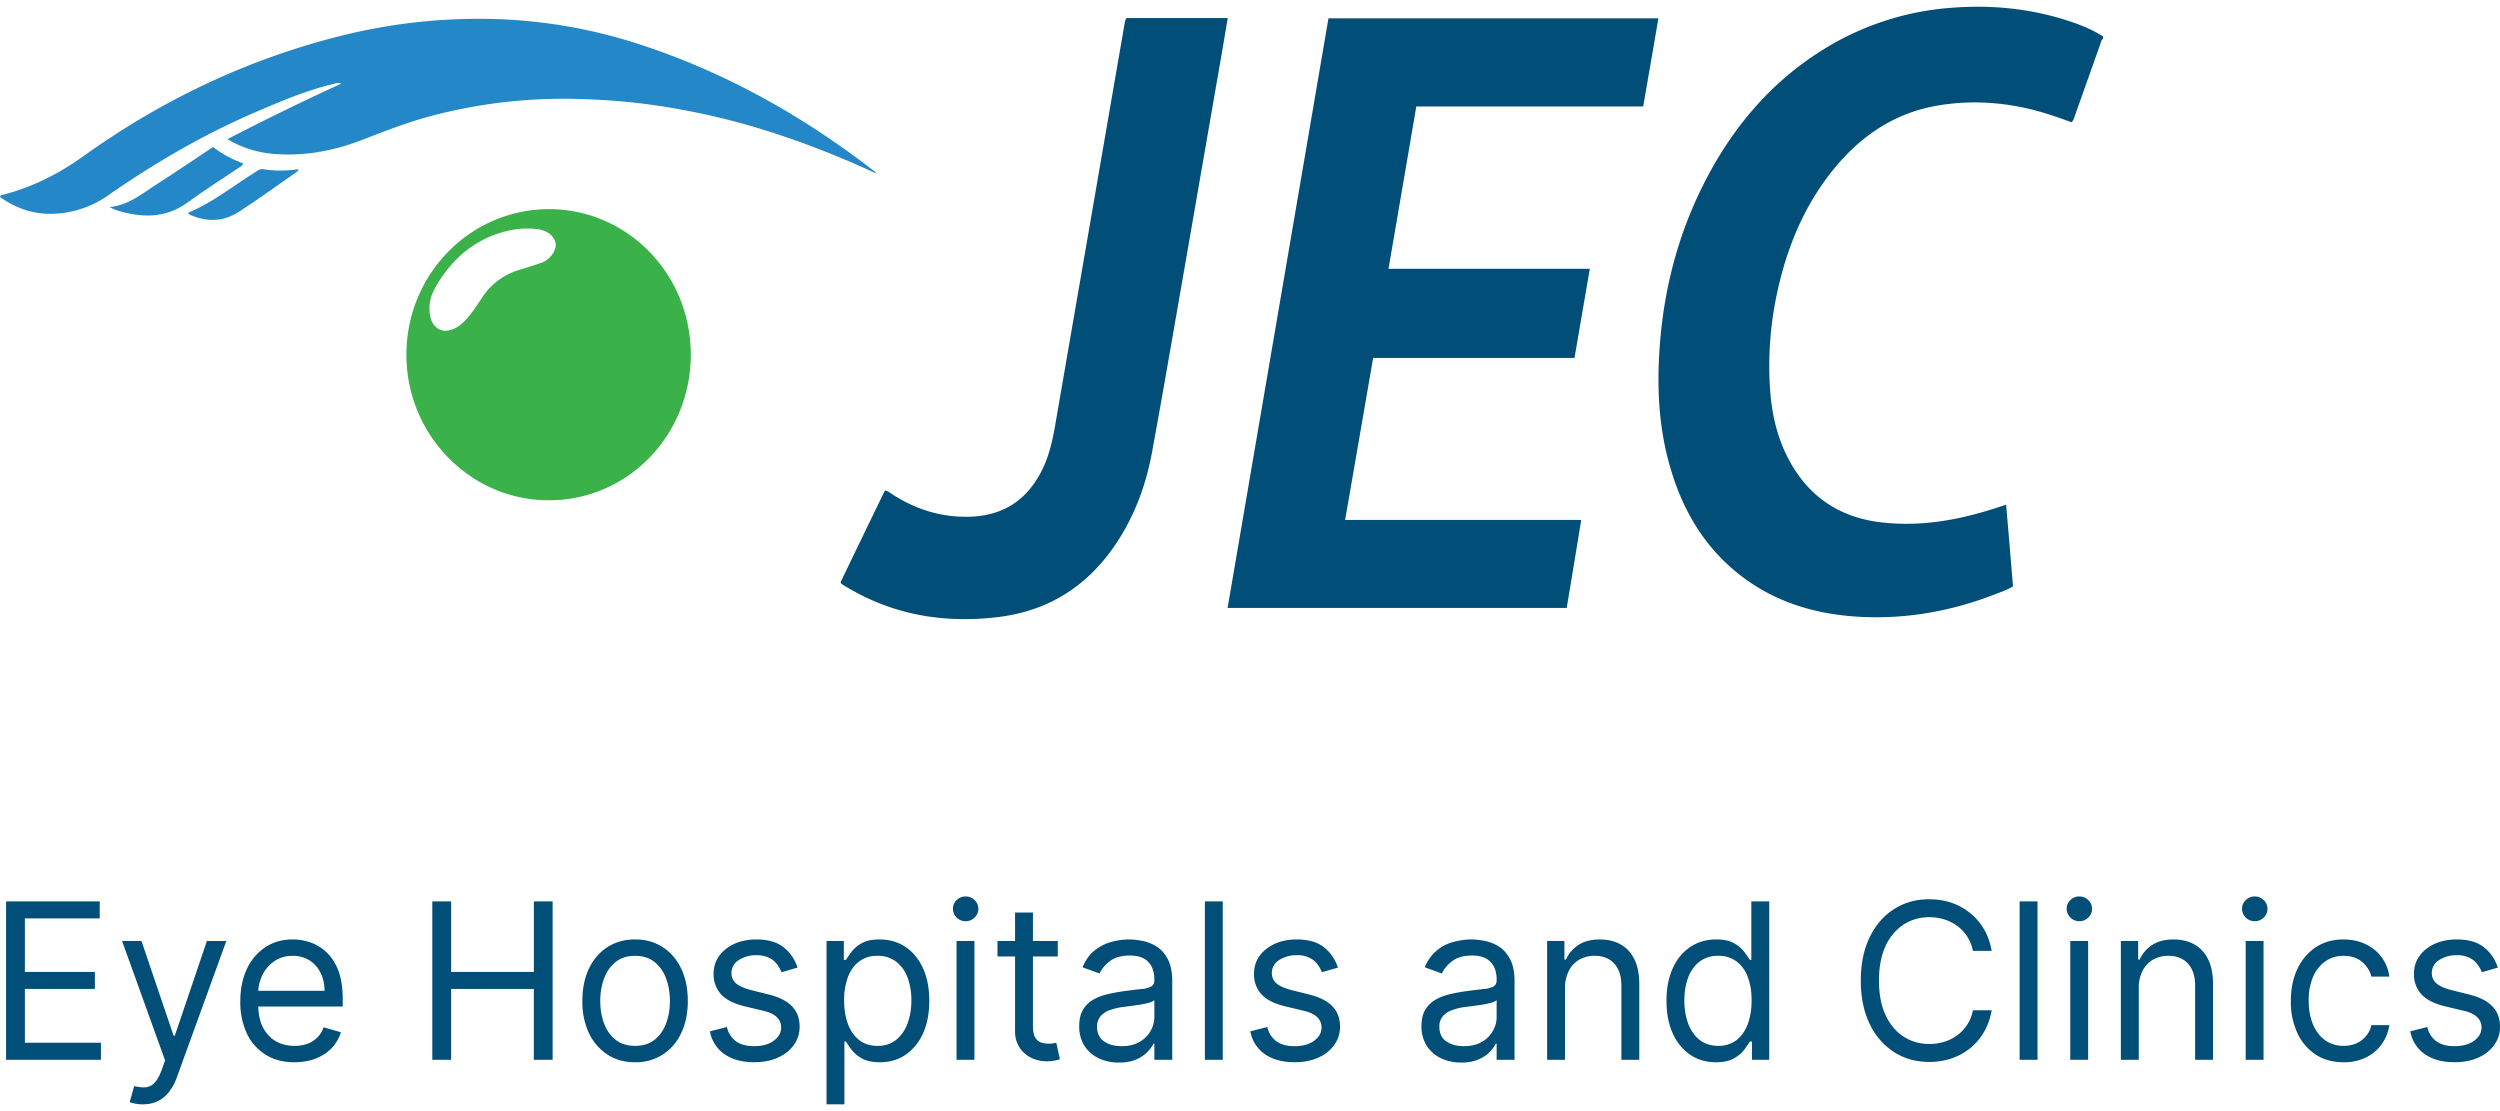
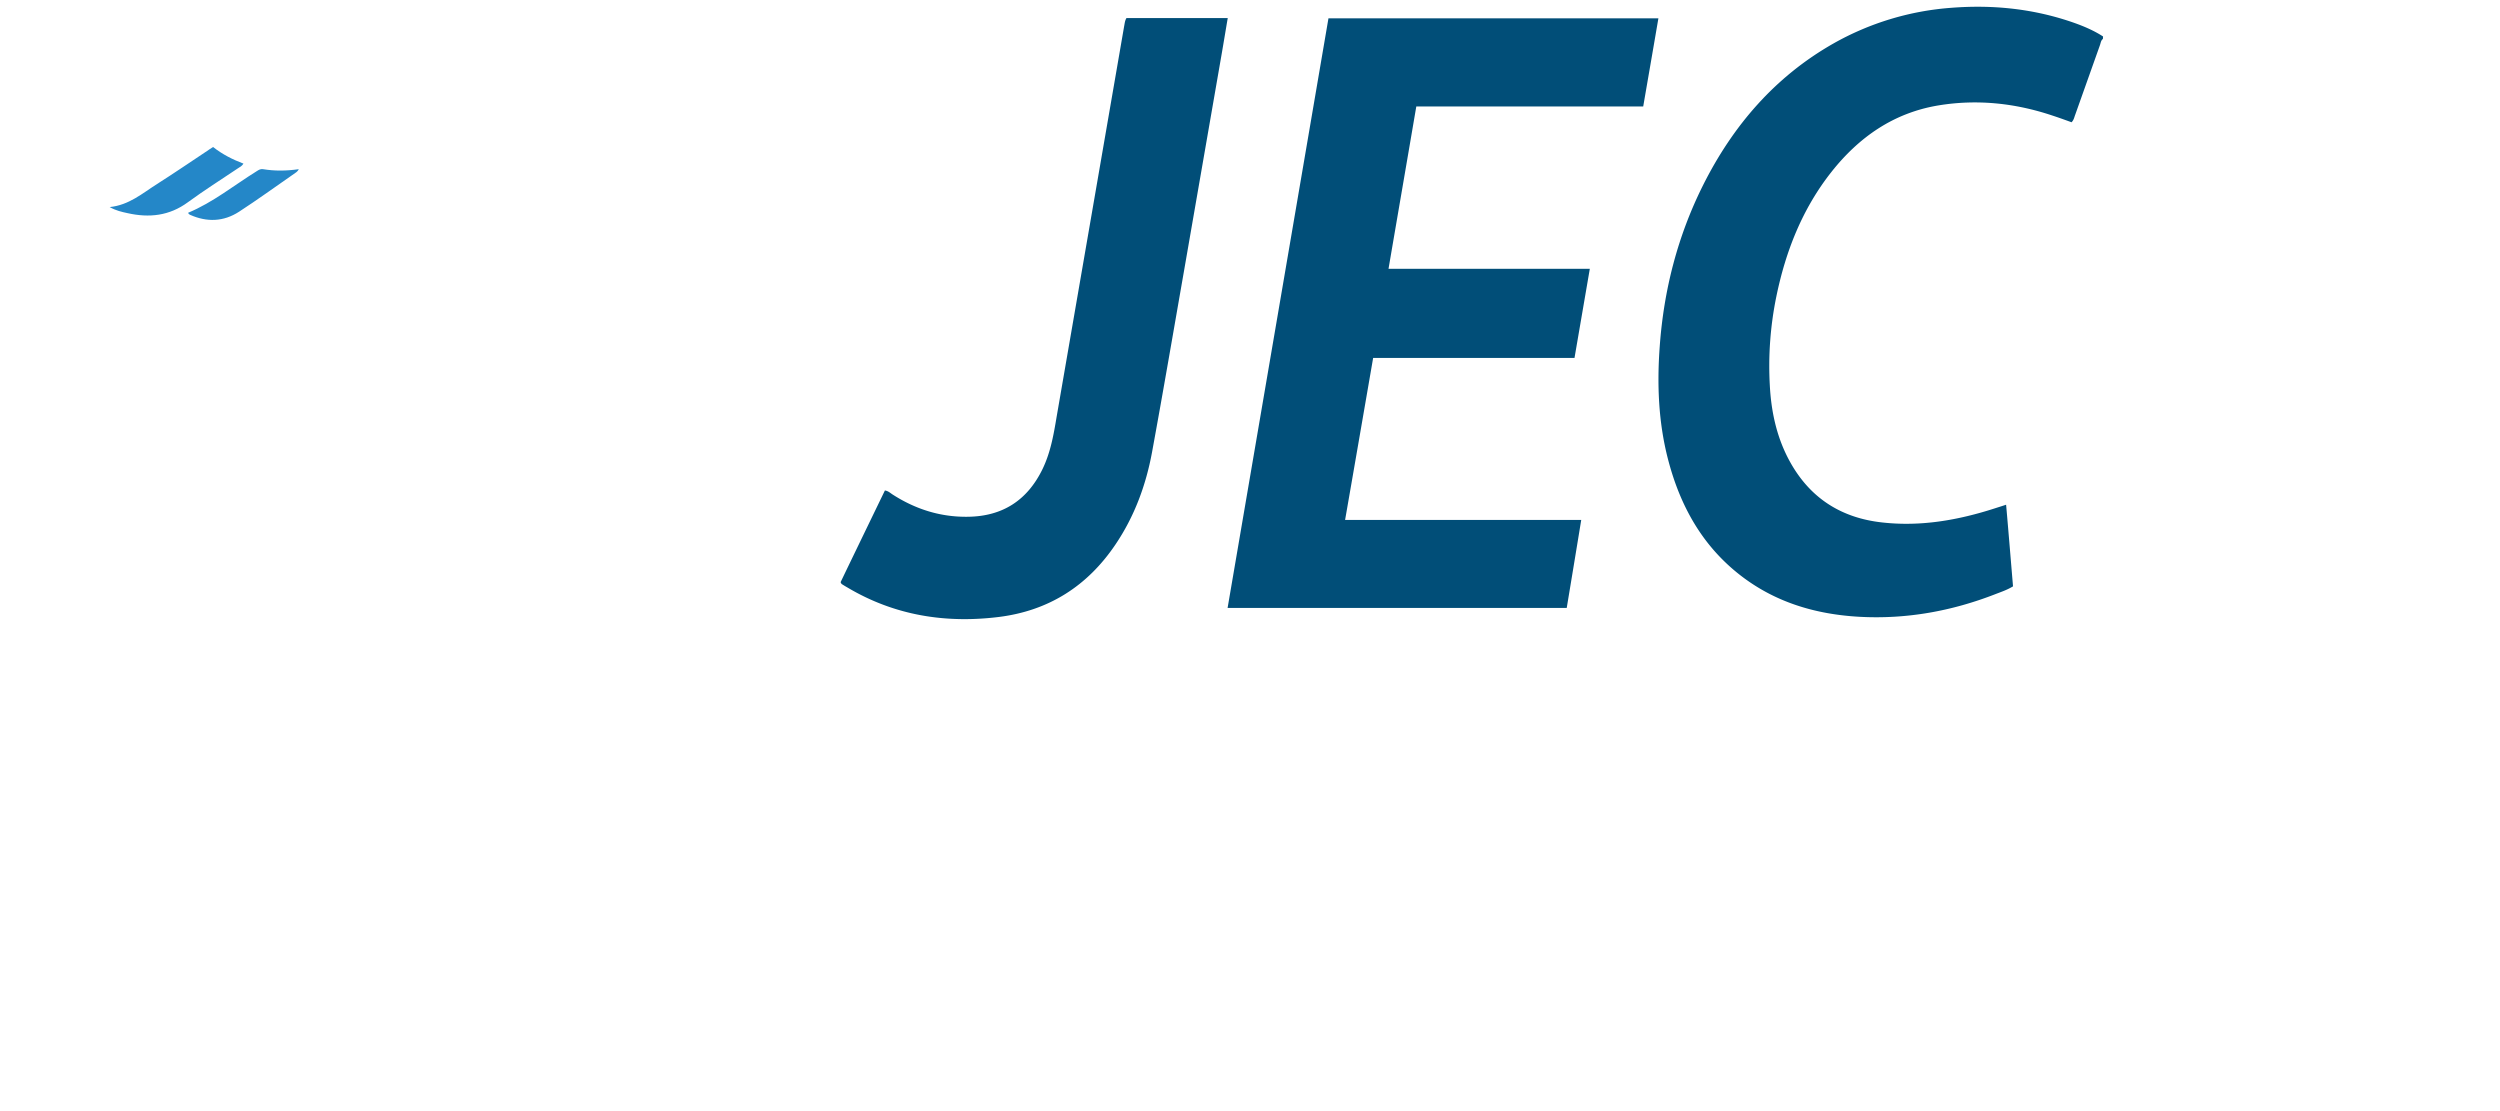
<svg xmlns="http://www.w3.org/2000/svg" width="81" height="36" fill="none" viewBox="0 0 81 36">
  <path fill="#014e78" d="M68.134 1.262c-.062.045-.07.126-.093.193l-.803 2.26c-.031.08-.044.17-.119.246-.202-.072-.408-.148-.615-.215-1.212-.408-2.455-.538-3.715-.328-1.437.243-2.561 1.023-3.461 2.166-.931 1.184-1.472 2.55-1.775 4.026a11.2 11.2 0 0 0-.21 2.892c.048.887.241 1.744.689 2.524.659 1.148 1.66 1.757 2.938 1.9 1.256.144 2.473-.071 3.668-.457.11-.036.215-.067.36-.116.079.892.15 1.766.224 2.645-.185.112-.37.175-.558.247-1.419.555-2.886.82-4.4.74-1.428-.077-2.759-.467-3.905-1.368-1.217-.955-1.928-2.242-2.315-3.735-.312-1.201-.36-2.43-.268-3.667.132-1.825.58-3.56 1.392-5.192.975-1.954 2.346-3.542 4.243-4.618A9.1 9.1 0 0 1 63.22.253c1.361-.107 2.692.032 3.988.489.325.116.641.251.931.44zM44.988 8.709h6.522l-.496 2.887H44.49c-.303 1.753-.601 3.484-.909 5.25h7.651c-.158.968-.312 1.9-.47 2.851H39.774c1.09-6.37 2.179-12.728 3.268-19.103h10.69c-.162.95-.325 1.887-.492 2.856h-7.352c-.299 1.757-.597 3.483-.9 5.259M39.779.585c-.07.412-.132.79-.198 1.17l-1.225 7.057c-.339 1.941-.672 3.887-1.028 5.828-.198 1.076-.571 2.09-1.186 3-.914 1.358-2.174 2.147-3.773 2.349-1.73.215-3.386-.045-4.914-.955a4 4 0 0 1-.185-.112c-.009-.005-.013-.023-.035-.059.474-.986.957-1.981 1.436-2.972.11.018.172.08.242.126.75.484 1.563.74 2.45.726 1.112-.014 1.92-.525 2.416-1.547.26-.538.36-1.116.457-1.699l1.094-6.326L36.423.845c.018-.085.022-.175.075-.26z" />
-   <path fill="#3bb14a" d="M22.382 11.488c0 2.623-2.051 4.726-4.603 4.721-2.543 0-4.616-2.125-4.612-4.725.005-2.605 2.073-4.708 4.625-4.708 2.543.005 4.59 2.108 4.59 4.712m-8.468-1.493c.004.072.004.144.018.216.079.453.43.627.825.417.154-.081.281-.198.396-.332.162-.193.303-.404.443-.619a2.16 2.16 0 0 1 1.226-.932c.245-.077.491-.148.733-.238.268-.099.47-.386.448-.605-.022-.233-.26-.435-.571-.475a2.8 2.8 0 0 0-.769.009c-1.128.197-1.95.842-2.53 1.829-.131.228-.223.466-.219.73" />
-   <path fill="#2487c8" d="M28.403 5.629a29 29 0 0 0-3.048-1.224 23 23 0 0 0-4.69-1.067 22 22 0 0 0-1.898-.13 16.7 16.7 0 0 0-4.888.574c-.72.197-1.41.466-2.104.735-.86.336-1.752.524-2.68.484-.596-.022-1.167-.157-1.725-.493a87 87 0 0 1 3.693-1.802.46.46 0 0 0-.245.009c-.879.21-1.709.56-2.539.919-1.678.721-3.25 1.636-4.752 2.68a3.3 3.3 0 0 1-1.74.61C1.134 6.96.537 6.768 0 6.382c.009-.067.061-.063.097-.072.94-.242 1.787-.668 2.582-1.233 2.591-1.86 5.416-3.196 8.503-3.95a18.4 18.4 0 0 1 5.2-.497c1.44.076 2.86.332 4.243.775 2.833.91 5.39 2.345 7.743 4.174q.014.025.035.05" />
  <path fill="#2487c8" d="M6.904 4.763c.303.238.628.404.984.538-.048.081-.119.113-.18.153-.54.363-1.094.713-1.62 1.098-.602.444-1.257.511-1.955.354-.185-.04-.373-.08-.58-.197.628-.063 1.063-.448 1.537-.748.545-.346 1.076-.709 1.617-1.068.052-.04.114-.076.197-.13m-.808 2.13c.808-.336 1.489-.892 2.227-1.35.061-.04.123-.076.198-.062.382.063.764.058 1.159 0-.04.09-.11.116-.162.157-.589.408-1.169.83-1.77 1.22-.506.33-1.046.344-1.59.102-.022-.013-.049-.022-.062-.067" />
-   <path fill="#014e78" d="M.197 34.337v-5.132h3.034v.552H.806v1.733h2.268v.552H.806v1.743H3.27v.552zm4.426 1.443a1.2 1.2 0 0 1-.422-.07l.147-.522q.21.055.373.04a.44.44 0 0 0 .287-.147q.128-.13.233-.424l.108-.3-1.394-3.869h.629l1.04 3.067h.04l1.04-3.067h.629l-1.6 4.41a1.7 1.7 0 0 1-.268.493q-.16.198-.37.294t-.472.095m4.92-1.363q-.545 0-.94-.246a1.64 1.64 0 0 1-.607-.691 2.4 2.4 0 0 1-.21-1.038q0-.59.21-1.042a1.7 1.7 0 0 1 .594-.706q.384-.256.894-.256.294 0 .582.1.287.1.522.326.237.223.376.591.14.369.14.907v.25H8.198v-.51h2.317q0-.325-.128-.582a1 1 0 0 0-.358-.403 1 1 0 0 0-.545-.148q-.345 0-.599.176a1.15 1.15 0 0 0-.385.45q-.135.279-.135.597v.34q0 .437.147.74.15.3.415.458.264.156.616.156.229 0 .412-.066a.9.9 0 0 0 .322-.2q.135-.135.208-.336l.56.16a1.3 1.3 0 0 1-.297.512q-.21.218-.515.34-.307.12-.69.12m4.464-.079v-5.132h.61v2.285h2.68v-2.285h.608v5.132h-.609v-2.295h-2.68v2.295zm6.57.08q-.511 0-.896-.248a1.7 1.7 0 0 1-.599-.694 2.4 2.4 0 0 1-.213-1.043q0-.6.213-1.05.216-.447.599-.696.385-.248.896-.248.51 0 .893.248.386.249.6.697.215.448.215 1.05 0 .595-.216 1.042a1.65 1.65 0 0 1-.599.694 1.6 1.6 0 0 1-.893.248m0-.531q.387 0 .638-.203.25-.203.37-.534.12-.33.12-.717t-.12-.719a1.2 1.2 0 0 0-.37-.538q-.25-.206-.638-.206-.389 0-.638.206-.25.205-.371.538-.12.334-.12.72t.12.716.37.534q.251.203.639.203m5.263-2.536-.52.15a1 1 0 0 0-.145-.258.7.7 0 0 0-.256-.21.9.9 0 0 0-.415-.083 1 1 0 0 0-.576.163.48.48 0 0 0-.229.408q0 .221.158.349.157.128.49.213l.56.14q.505.125.754.383.247.255.247.66a1 1 0 0 1-.186.59q-.185.261-.516.411-.33.15-.77.15-.577 0-.955-.255a1.14 1.14 0 0 1-.479-.746l.55-.14a.78.78 0 0 0 .297.465q.222.156.577.156.405 0 .643-.176.24-.177.24-.426a.45.45 0 0 0-.137-.335q-.137-.137-.422-.206l-.628-.15q-.52-.126-.761-.389a.95.95 0 0 1-.24-.663q0-.327.178-.577.183-.25.494-.393.315-.143.712-.143.56 0 .878.25.322.252.457.662m.94 4.43v-5.292h.56v.611h.069a5 5 0 0 1 .177-.255 1 1 0 0 1 .328-.28q.217-.126.584-.126.477 0 .84.243t.567.69q.204.444.204 1.051 0 .612-.204 1.06a1.63 1.63 0 0 1-.565.692q-.36.243-.832.243-.363 0-.581-.123a1.1 1.1 0 0 1-.337-.283 4 4 0 0 1-.181-.266h-.05v2.035zm.57-3.368q0 .436.125.77.124.33.366.518.24.186.589.186a.94.94 0 0 0 .606-.196q.245-.198.368-.531.125-.336.125-.747 0-.405-.122-.731a1.13 1.13 0 0 0-.366-.519.95.95 0 0 0-.611-.193.95.95 0 0 0-.594.183q-.24.181-.363.506a2.1 2.1 0 0 0-.123.754m3.642 1.925v-3.849h.58v3.849zm.295-4.49a.407.407 0 0 1-.412-.401q0-.166.12-.283a.4.4 0 0 1 .292-.118q.17 0 .29.118a.38.38 0 0 1 .122.283q0 .165-.123.283a.4.4 0 0 1-.29.118m2.986.641v.501h-1.954v-.5zm-1.384-.922h.579v3.668q0 .25.071.376a.37.37 0 0 0 .187.165q.115.04.243.04.095 0 .157-.01l.098-.02.118.532q-.06.023-.165.045-.106.024-.267.025-.246 0-.481-.108a.96.96 0 0 1-.388-.328.96.96 0 0 1-.152-.556zm3.365 4.861q-.36 0-.65-.138a1.1 1.1 0 0 1-.465-.403 1.16 1.16 0 0 1-.171-.642q0-.33.127-.536a.9.9 0 0 1 .341-.326q.214-.118.472-.175.26-.06.523-.095.343-.045.557-.068a.8.8 0 0 0 .314-.083q.1-.057.1-.2v-.02q0-.371-.198-.576-.196-.206-.597-.206-.414 0-.65.186a1.1 1.1 0 0 0-.332.396l-.55-.201q.148-.351.393-.546a1.5 1.5 0 0 1 .54-.276q.295-.08.58-.08.18 0 .417.045.238.043.459.178.223.135.37.408.148.274.148.732v2.536h-.58v-.522h-.029q-.06.126-.196.269a1.1 1.1 0 0 1-.366.243q-.228.1-.557.1m.088-.531q.344 0 .58-.138a.93.93 0 0 0 .358-.356.9.9 0 0 0 .122-.459v-.54q-.036.045-.162.082a3 3 0 0 1-.284.063 13 13 0 0 1-.555.075q-.225.03-.422.098a.7.7 0 0 0-.314.198.5.5 0 0 0-.118.355q0 .309.223.466.225.156.572.156m3.276-4.691v5.132h-.579v-5.132zm3.732 2.145-.52.15a1 1 0 0 0-.145-.258.7.7 0 0 0-.256-.21.9.9 0 0 0-.415-.083 1 1 0 0 0-.576.163.48.48 0 0 0-.229.408q0 .221.157.349.158.128.491.213l.56.14q.505.125.754.383.247.255.247.66a1 1 0 0 1-.186.59q-.184.261-.516.411-.33.15-.77.15-.577 0-.955-.255a1.14 1.14 0 0 1-.479-.746l.55-.14a.78.78 0 0 0 .297.465q.221.156.577.156.405 0 .643-.176.24-.177.24-.426a.45.45 0 0 0-.137-.335q-.138-.137-.422-.206l-.629-.15q-.517-.126-.76-.389a.95.95 0 0 1-.24-.663q0-.327.178-.577.182-.25.494-.393.314-.143.711-.143.56 0 .88.25.32.252.456.662m3.994 3.077q-.36 0-.65-.138a1.1 1.1 0 0 1-.465-.403 1.16 1.16 0 0 1-.172-.642q0-.33.128-.536a.9.9 0 0 1 .341-.326q.214-.118.472-.175.26-.06.522-.095.344-.045.558-.068a.8.8 0 0 0 .314-.083q.1-.057.1-.2v-.02q0-.371-.199-.576-.196-.206-.596-.206-.414 0-.65.186a1.1 1.1 0 0 0-.332.396l-.55-.201a1.35 1.35 0 0 1 .933-.822 2.2 2.2 0 0 1 .58-.08q.18 0 .417.045.237.043.459.178t.37.408.148.732v2.536h-.58v-.522h-.03a1 1 0 0 1-.195.269 1.1 1.1 0 0 1-.366.243q-.228.1-.557.1m.088-.531q.344 0 .58-.138a.93.93 0 0 0 .358-.356.9.9 0 0 0 .122-.459v-.54q-.036.045-.162.082a3 3 0 0 1-.284.063 13 13 0 0 1-.555.075 2 2 0 0 0-.422.098.7.7 0 0 0-.314.198.5.5 0 0 0-.118.355q0 .309.223.466.225.156.572.156m3.276-1.874v2.315h-.58v-3.849h.56v.602h.05q.132-.294.402-.471.27-.18.697-.18.383-.001.67.16.287.158.447.48t.16.812v2.446h-.58V31.93q0-.453-.23-.706-.23-.256-.634-.256a1 1 0 0 0-.496.123.87.87 0 0 0-.34.358 1.2 1.2 0 0 0-.126.572m4.888 2.396q-.472 0-.832-.243a1.63 1.63 0 0 1-.565-.692q-.204-.448-.204-1.06 0-.606.204-1.052a1.6 1.6 0 0 1 .567-.689q.363-.243.84-.243.368 0 .581.125.216.123.329.281.115.156.18.255h.048v-1.894h.58v5.132h-.56v-.592h-.069q-.063.105-.181.266-.119.158-.337.283-.218.123-.582.123m.078-.531a.94.94 0 0 0 .59-.186q.24-.188.365-.518.125-.334.125-.77 0-.43-.123-.754a1.1 1.1 0 0 0-.363-.506.95.95 0 0 0-.594-.183.96.96 0 0 0-.614.193q-.242.19-.365.519-.12.325-.12.731 0 .411.122.747.126.334.368.531.246.195.61.196m8.858-3.077h-.609a1.3 1.3 0 0 0-.512-.812 1.4 1.4 0 0 0-.42-.21 1.7 1.7 0 0 0-.481-.07q-.457 0-.827.235a1.63 1.63 0 0 0-.587.694q-.216.458-.216 1.125t.216 1.125q.219.459.587.694.37.235.827.235.25 0 .48-.07.232-.07.42-.208a1.3 1.3 0 0 0 .514-.814h.608q-.07.393-.25.704a1.9 1.9 0 0 1-.452.529q-.27.215-.606.328a2.2 2.2 0 0 1-.714.113q-.643 0-1.144-.321a2.2 2.2 0 0 1-.788-.912q-.287-.591-.287-1.403t.287-1.403.788-.912 1.144-.32q.38 0 .714.112a1.94 1.94 0 0 1 1.058.857q.18.308.25.704m1.485-1.604v5.132h-.58v-5.132zm1.061 5.132v-3.849h.579v3.849zm.294-4.49a.41.41 0 0 1-.412-.401q0-.166.12-.283a.4.4 0 0 1 .292-.118q.17 0 .29.118a.38.38 0 0 1 .122.283q0 .165-.122.283a.4.4 0 0 1-.29.118m1.925 2.175v2.315h-.58v-3.849h.56v.602h.05q.132-.294.402-.471.27-.18.697-.18.383-.001.67.16.287.158.447.48t.16.812v2.446h-.58V31.93q0-.453-.23-.706-.231-.256-.634-.256a1 1 0 0 0-.496.123.87.87 0 0 0-.34.358 1.2 1.2 0 0 0-.126.572m3.464 2.316v-3.849h.579v3.849zm.294-4.49a.407.407 0 0 1-.412-.401q0-.166.12-.283a.4.4 0 0 1 .292-.118q.17 0 .29.118a.38.38 0 0 1 .123.283q0 .165-.123.283a.4.4 0 0 1-.29.118m2.878 4.57q-.53 0-.913-.256a1.66 1.66 0 0 1-.59-.704 2.4 2.4 0 0 1-.206-1.025q0-.585.211-1.034.214-.452.594-.704.383-.256.894-.256.398 0 .716.15.32.15.523.421.204.27.253.632h-.58a.9.9 0 0 0-.294-.466q-.225-.206-.609-.206-.338 0-.593.18a1.17 1.17 0 0 0-.396.504 1.9 1.9 0 0 0-.14.76q0 .446.138.776.14.33.393.514.255.183.599.183.225 0 .41-.08a.85.85 0 0 0 .493-.592h.579a1.37 1.37 0 0 1-.751 1.045 1.6 1.6 0 0 1-.732.158m5-3.067-.52.15a1 1 0 0 0-.145-.258.7.7 0 0 0-.255-.21.9.9 0 0 0-.415-.083 1 1 0 0 0-.577.163.48.48 0 0 0-.228.408q0 .221.157.349t.491.213l.56.14q.505.125.753.383.248.255.248.66 0 .33-.186.59-.185.261-.516.411t-.77.15q-.578 0-.956-.255a1.14 1.14 0 0 1-.478-.746l.55-.14a.78.78 0 0 0 .297.465q.221.156.576.156.405 0 .644-.176.24-.177.24-.426a.45.45 0 0 0-.137-.335q-.138-.137-.422-.206l-.629-.15q-.518-.126-.76-.389a.95.95 0 0 1-.241-.663q0-.327.179-.577.181-.25.493-.393.315-.143.712-.143.56 0 .879.25.321.252.456.662" />
</svg>